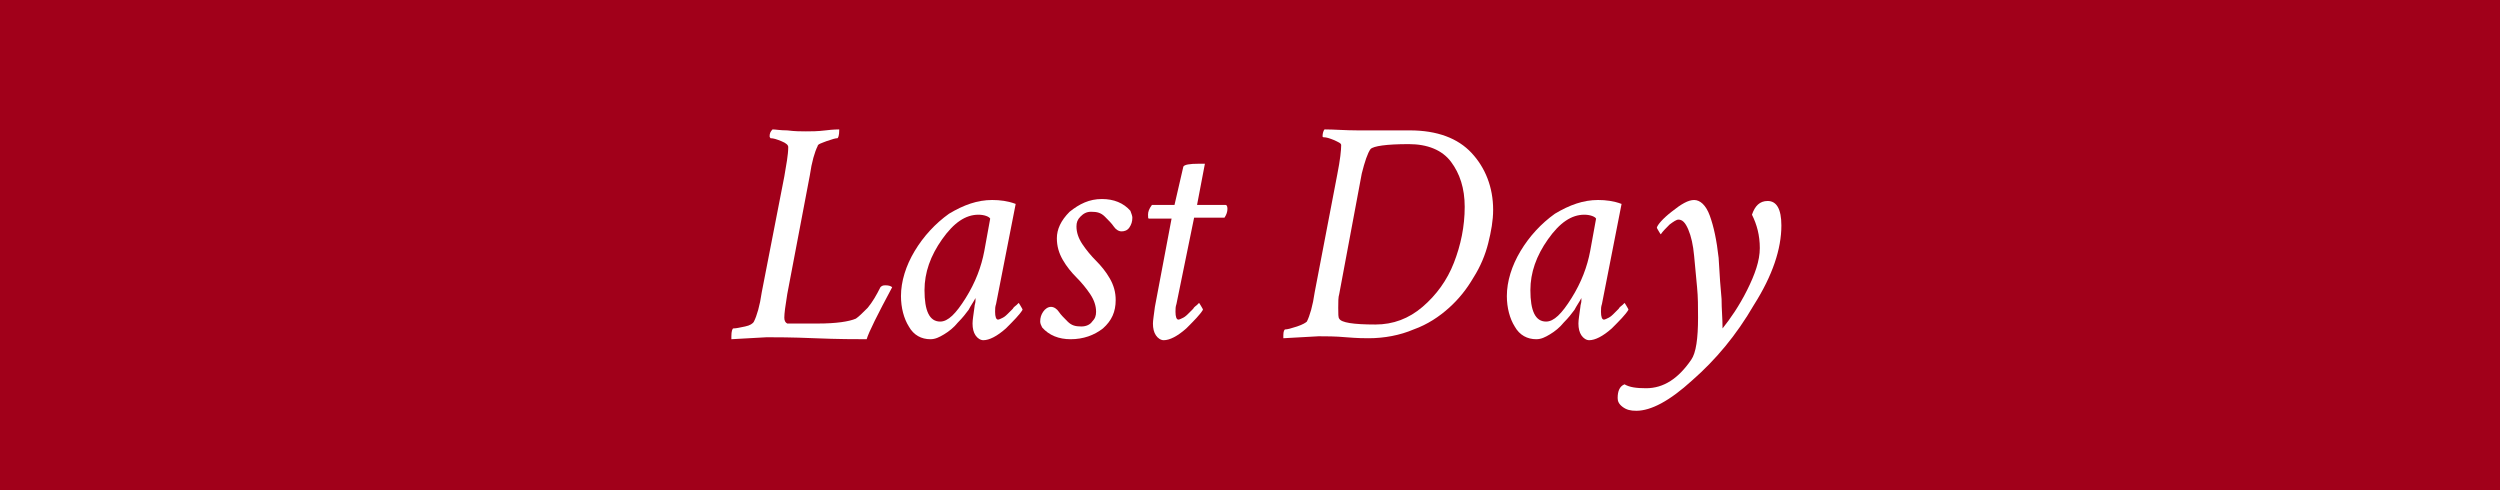
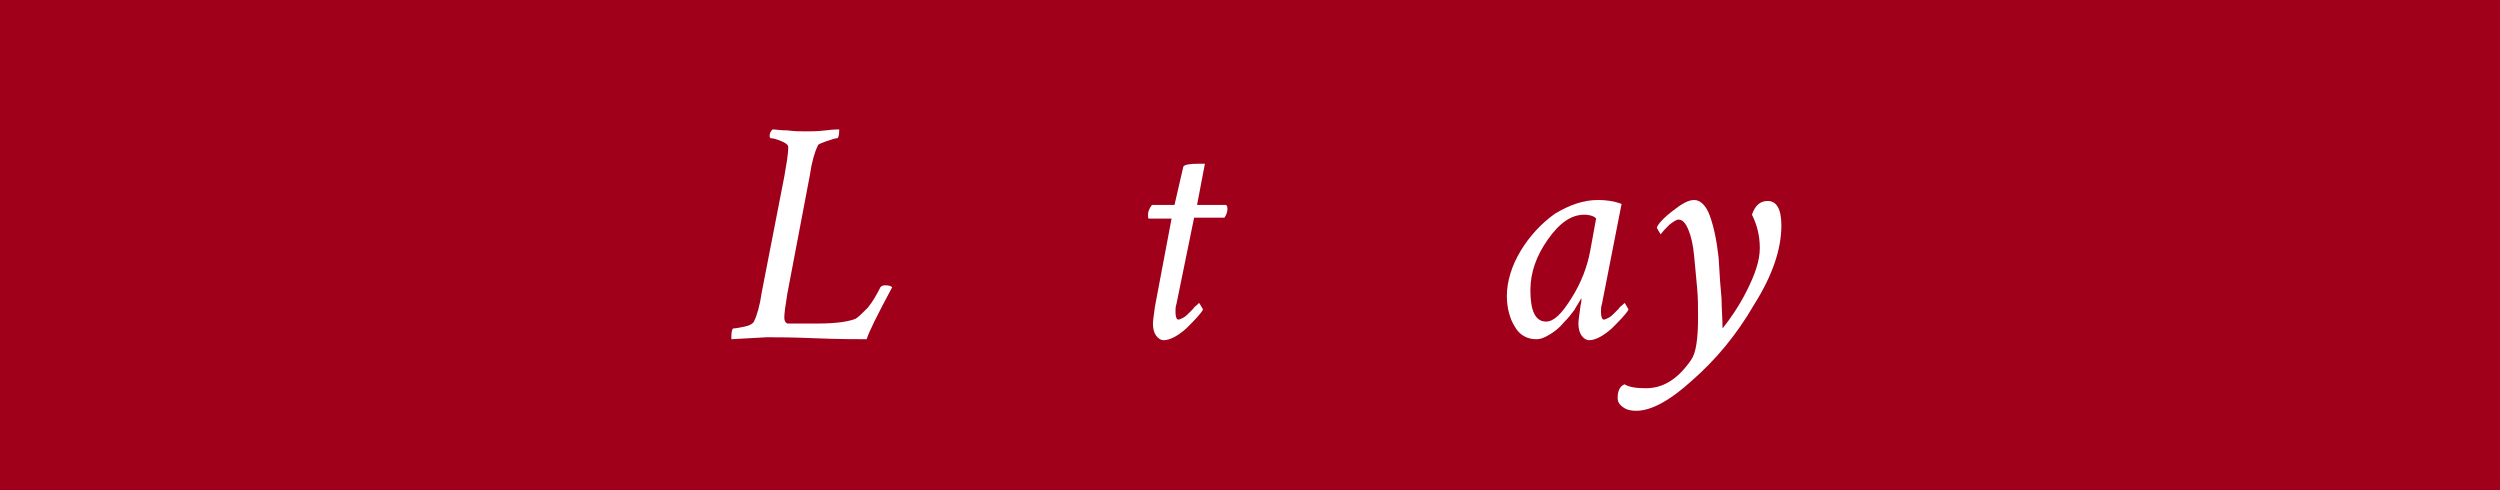
<svg xmlns="http://www.w3.org/2000/svg" version="1.1" id="Layer_1" x="0px" y="0px" viewBox="0 0 255 50" style="enable-background:new 0 0 255 50;" xml:space="preserve">
  <style type="text/css">
	.st0{fill:#A1001A;}
	.st1{fill:#FFFFFF;}
</style>
  <g>
    <rect class="st0" width="255" height="50" />
  </g>
  <g>
    <path class="st1" d="M80.3,30c-0.2,1.2-0.3,2-0.3,2.4c0,0.3,0.1,0.5,0.3,0.6C80.4,33,81,33,81.9,33h1.5c1.9,0,3.2-0.2,3.9-0.5   c0.3-0.2,0.7-0.6,1.2-1.1c0.5-0.6,0.9-1.3,1.3-2.1c0.1-0.1,0.2-0.2,0.5-0.2c0.4,0,0.6,0.1,0.7,0.2c-1.5,2.8-2.4,4.6-2.6,5.3   c-1.1,0-2.9,0-5.3-0.1c-2.4-0.1-4-0.1-4.9-0.1l-3.6,0.2c0,0,0-0.1,0-0.3c0-0.5,0.1-0.8,0.2-0.8c0.3,0,0.7-0.1,1.2-0.2   s0.8-0.3,0.9-0.5c0.3-0.6,0.6-1.6,0.8-3L80,18c0.2-1.2,0.4-2.2,0.4-3c0-0.2-0.2-0.4-0.7-0.6c-0.5-0.2-0.8-0.3-1.1-0.3   c0,0-0.1-0.1-0.1-0.2c0-0.3,0.1-0.5,0.3-0.7c0.3,0,0.8,0.1,1.5,0.1c0.8,0.1,1.4,0.1,1.9,0.1c0.5,0,1.2,0,2-0.1s1.3-0.1,1.4-0.1v0.1   c0,0.5-0.1,0.8-0.2,0.8c-0.2,0-0.5,0.1-1.1,0.3c-0.5,0.2-0.9,0.3-0.9,0.5c-0.3,0.6-0.6,1.6-0.8,3L80.3,30z" />
-     <path class="st1" d="M101.2,20.4c0.8,0,1.6,0.1,2.4,0.4l-2,10.2c-0.1,0.3-0.1,0.5-0.1,0.8c0,0.5,0.1,0.8,0.3,0.8   c0.1,0,0.3-0.1,0.5-0.2c0.2-0.1,0.4-0.3,0.5-0.4c0.2-0.2,0.3-0.3,0.5-0.5c0.1-0.2,0.3-0.3,0.4-0.4l0.2-0.2c0,0,0.1,0.1,0.2,0.3   c0.1,0.2,0.2,0.3,0.2,0.4c-0.3,0.5-0.9,1.1-1.7,1.9c-0.9,0.8-1.7,1.2-2.3,1.2c-0.3,0-0.6-0.2-0.8-0.5s-0.3-0.7-0.3-1.2   c0-0.4,0.1-0.9,0.2-1.7c0-0.2,0.1-0.4,0.1-0.6c0-0.1,0-0.2,0-0.3c-0.2,0.4-0.5,0.8-0.7,1.2c-0.3,0.4-0.6,0.8-1.1,1.3   c-0.4,0.5-0.9,0.9-1.4,1.2s-0.9,0.5-1.4,0.5c-0.9,0-1.7-0.4-2.2-1.3c-0.5-0.8-0.8-1.9-0.8-3.1c0-1.5,0.5-3.1,1.4-4.6   c0.9-1.5,2.1-2.8,3.5-3.8C98.3,20.9,99.7,20.4,101.2,20.4z M99.8,21.9c-1.3,0-2.5,0.8-3.7,2.5s-1.8,3.4-1.8,5.2   c0,2.1,0.5,3.2,1.6,3.2c0.8,0,1.6-0.8,2.6-2.4c1-1.6,1.6-3.2,1.9-4.8l0.6-3.3C100.9,22.1,100.4,21.9,99.8,21.9z" />
-     <path class="st1" d="M112.4,20.3c1.2,0,2.2,0.4,2.9,1.2c0.1,0.3,0.2,0.5,0.2,0.7c0,0.4-0.1,0.7-0.3,1c-0.2,0.3-0.5,0.4-0.8,0.4   c-0.3,0-0.6-0.2-0.8-0.5c-0.2-0.3-0.5-0.6-0.9-1s-0.8-0.5-1.4-0.5c-0.5,0-0.8,0.2-1.1,0.5c-0.3,0.3-0.4,0.6-0.4,1   c0,0.6,0.2,1.2,0.6,1.8c0.4,0.6,0.9,1.2,1.4,1.7c0.5,0.5,1,1.1,1.4,1.8s0.6,1.4,0.6,2.2c0,1.2-0.4,2.1-1.3,2.9   c-0.9,0.7-2,1.1-3.3,1.1c-1.2,0-2.2-0.4-2.9-1.2c-0.1-0.2-0.2-0.4-0.2-0.6c0-0.4,0.1-0.7,0.3-1c0.2-0.3,0.5-0.5,0.8-0.5   c0.3,0,0.6,0.2,0.8,0.5c0.2,0.3,0.5,0.6,0.9,1s0.8,0.5,1.4,0.5c0.5,0,0.9-0.2,1.1-0.5c0.3-0.3,0.4-0.6,0.4-1c0-0.6-0.2-1.2-0.6-1.8   c-0.4-0.6-0.9-1.2-1.4-1.7c-0.5-0.5-1-1.1-1.4-1.8s-0.6-1.4-0.6-2.2c0-0.9,0.4-1.8,1.3-2.7C110.1,20.8,111.1,20.3,112.4,20.3z" />
    <path class="st1" d="M120.7,17c0.1-0.2,0.6-0.3,1.6-0.3c0.3,0,0.5,0,0.6,0l-0.8,4.2h2.9c0.1,0,0.2,0.1,0.2,0.4   c0,0.3-0.1,0.6-0.3,0.9h-3.1L120,31c-0.1,0.3-0.1,0.5-0.1,0.8c0,0.5,0.1,0.8,0.3,0.8c0.1,0,0.3-0.1,0.5-0.2   c0.2-0.1,0.4-0.3,0.5-0.4c0.2-0.2,0.3-0.3,0.5-0.5c0.1-0.2,0.3-0.3,0.4-0.4l0.2-0.2c0,0,0.1,0.1,0.2,0.3c0.1,0.2,0.2,0.3,0.2,0.4   c-0.3,0.5-0.9,1.1-1.7,1.9c-0.9,0.8-1.7,1.2-2.3,1.2c-0.3,0-0.6-0.2-0.8-0.5s-0.3-0.7-0.3-1.2c0-0.3,0.1-0.9,0.2-1.7l1.7-9h-2.3   c-0.1,0-0.1-0.1-0.1-0.4c0-0.3,0.1-0.6,0.4-1h2.3L120.7,17z" />
-     <path class="st1" d="M143.8,13.3c2.8,0,4.9,0.8,6.3,2.3c1.4,1.5,2.2,3.5,2.2,5.8c0,1.1-0.2,2.2-0.5,3.4c-0.3,1.2-0.8,2.4-1.5,3.5   c-0.7,1.2-1.5,2.2-2.5,3.1c-1,0.9-2.2,1.7-3.6,2.2c-1.4,0.6-3,0.9-4.6,0.9c-0.4,0-1.1,0-2.3-0.1c-1.1-0.1-2.1-0.1-2.8-0.1l-3.6,0.2   c0,0,0-0.1,0-0.3c0-0.4,0.1-0.6,0.2-0.6c0.2,0,0.6-0.1,1.2-0.3c0.6-0.2,0.9-0.4,1-0.5c0.3-0.6,0.6-1.6,0.8-3l2.3-12   c0.3-1.5,0.4-2.5,0.4-3c0-0.2-0.3-0.3-0.7-0.5c-0.5-0.2-0.8-0.3-1.1-0.3c0,0-0.1,0-0.1-0.1c0-0.3,0.1-0.6,0.2-0.7   c1,0,2.1,0.1,3.4,0.1c0.8,0,1.7,0,2.9,0C142.6,13.3,143.4,13.3,143.8,13.3z M143.7,14.7c-2.3,0-3.6,0.2-3.9,0.5   c-0.3,0.4-0.6,1.3-0.9,2.5L136.6,30c-0.1,0.3-0.1,0.8-0.1,1.4s0,1,0.1,1.1c0.2,0.4,1.4,0.6,3.7,0.6c1.8,0,3.4-0.6,4.8-1.8   c1.4-1.2,2.5-2.7,3.2-4.5c0.7-1.8,1.1-3.7,1.1-5.7c0-1.9-0.5-3.4-1.4-4.6C147.1,15.3,145.6,14.7,143.7,14.7z" />
    <path class="st1" d="M163,20.4c0.8,0,1.6,0.1,2.4,0.4l-2,10.2c-0.1,0.3-0.1,0.5-0.1,0.8c0,0.5,0.1,0.8,0.3,0.8   c0.1,0,0.3-0.1,0.5-0.2c0.2-0.1,0.4-0.3,0.5-0.4c0.2-0.2,0.3-0.3,0.5-0.5c0.1-0.2,0.3-0.3,0.4-0.4l0.2-0.2c0,0,0.1,0.1,0.2,0.3   c0.1,0.2,0.2,0.3,0.2,0.4c-0.3,0.5-0.9,1.1-1.7,1.9c-0.9,0.8-1.7,1.2-2.3,1.2c-0.3,0-0.6-0.2-0.8-0.5S161,33.5,161,33   c0-0.4,0.1-0.9,0.2-1.7c0-0.2,0.1-0.4,0.1-0.6c0-0.1,0-0.2,0-0.3c-0.2,0.4-0.5,0.8-0.7,1.2c-0.3,0.4-0.6,0.8-1.1,1.3   c-0.4,0.5-0.9,0.9-1.4,1.2s-0.9,0.5-1.4,0.5c-0.9,0-1.7-0.4-2.2-1.3c-0.5-0.8-0.8-1.9-0.8-3.1c0-1.5,0.5-3.1,1.4-4.6   c0.9-1.5,2.1-2.8,3.5-3.8C160.1,20.9,161.5,20.4,163,20.4z M161.6,21.9c-1.3,0-2.5,0.8-3.7,2.5s-1.8,3.4-1.8,5.2   c0,2.1,0.5,3.2,1.6,3.2c0.8,0,1.6-0.8,2.6-2.4c1-1.6,1.6-3.2,1.9-4.8l0.6-3.3C162.7,22.1,162.2,21.9,161.6,21.9z" />
    <path class="st1" d="M172.8,20.4c0.6,0,1.2,0.5,1.6,1.6s0.7,2.5,0.9,4.3c0.1,1.8,0.2,3.2,0.3,4.2c0,1,0.1,2,0.1,3   c0.8-1,1.7-2.3,2.5-3.9c0.8-1.6,1.3-3,1.3-4.3c0-1.3-0.3-2.4-0.8-3.4c0.3-0.9,0.8-1.4,1.6-1.4c0.9,0,1.4,0.8,1.4,2.5   c0,2.4-0.9,5.1-2.8,8.1c-1.8,3.1-3.9,5.6-6.3,7.7c-2.3,2.1-4.2,3.1-5.7,3.1c-0.6,0-1-0.1-1.4-0.4s-0.5-0.6-0.5-0.9   c0-0.7,0.2-1.2,0.7-1.4c0.5,0.3,1.2,0.4,2.2,0.4c1.8,0,3.3-1,4.6-2.9c0.5-0.7,0.7-2.2,0.7-4.3c0-1.1,0-2.1-0.1-3.1   c-0.1-1-0.2-2.1-0.3-3.2c-0.1-1.1-0.3-2-0.6-2.7c-0.3-0.7-0.6-1-1-1c-0.2,0-0.5,0.2-0.9,0.5c-0.4,0.4-0.7,0.7-0.9,1   c0,0-0.1-0.1-0.2-0.3c-0.1-0.2-0.2-0.3-0.2-0.4c0.1-0.3,0.6-0.9,1.5-1.6C171.5,20.8,172.2,20.4,172.8,20.4z" />
  </g>
</svg>